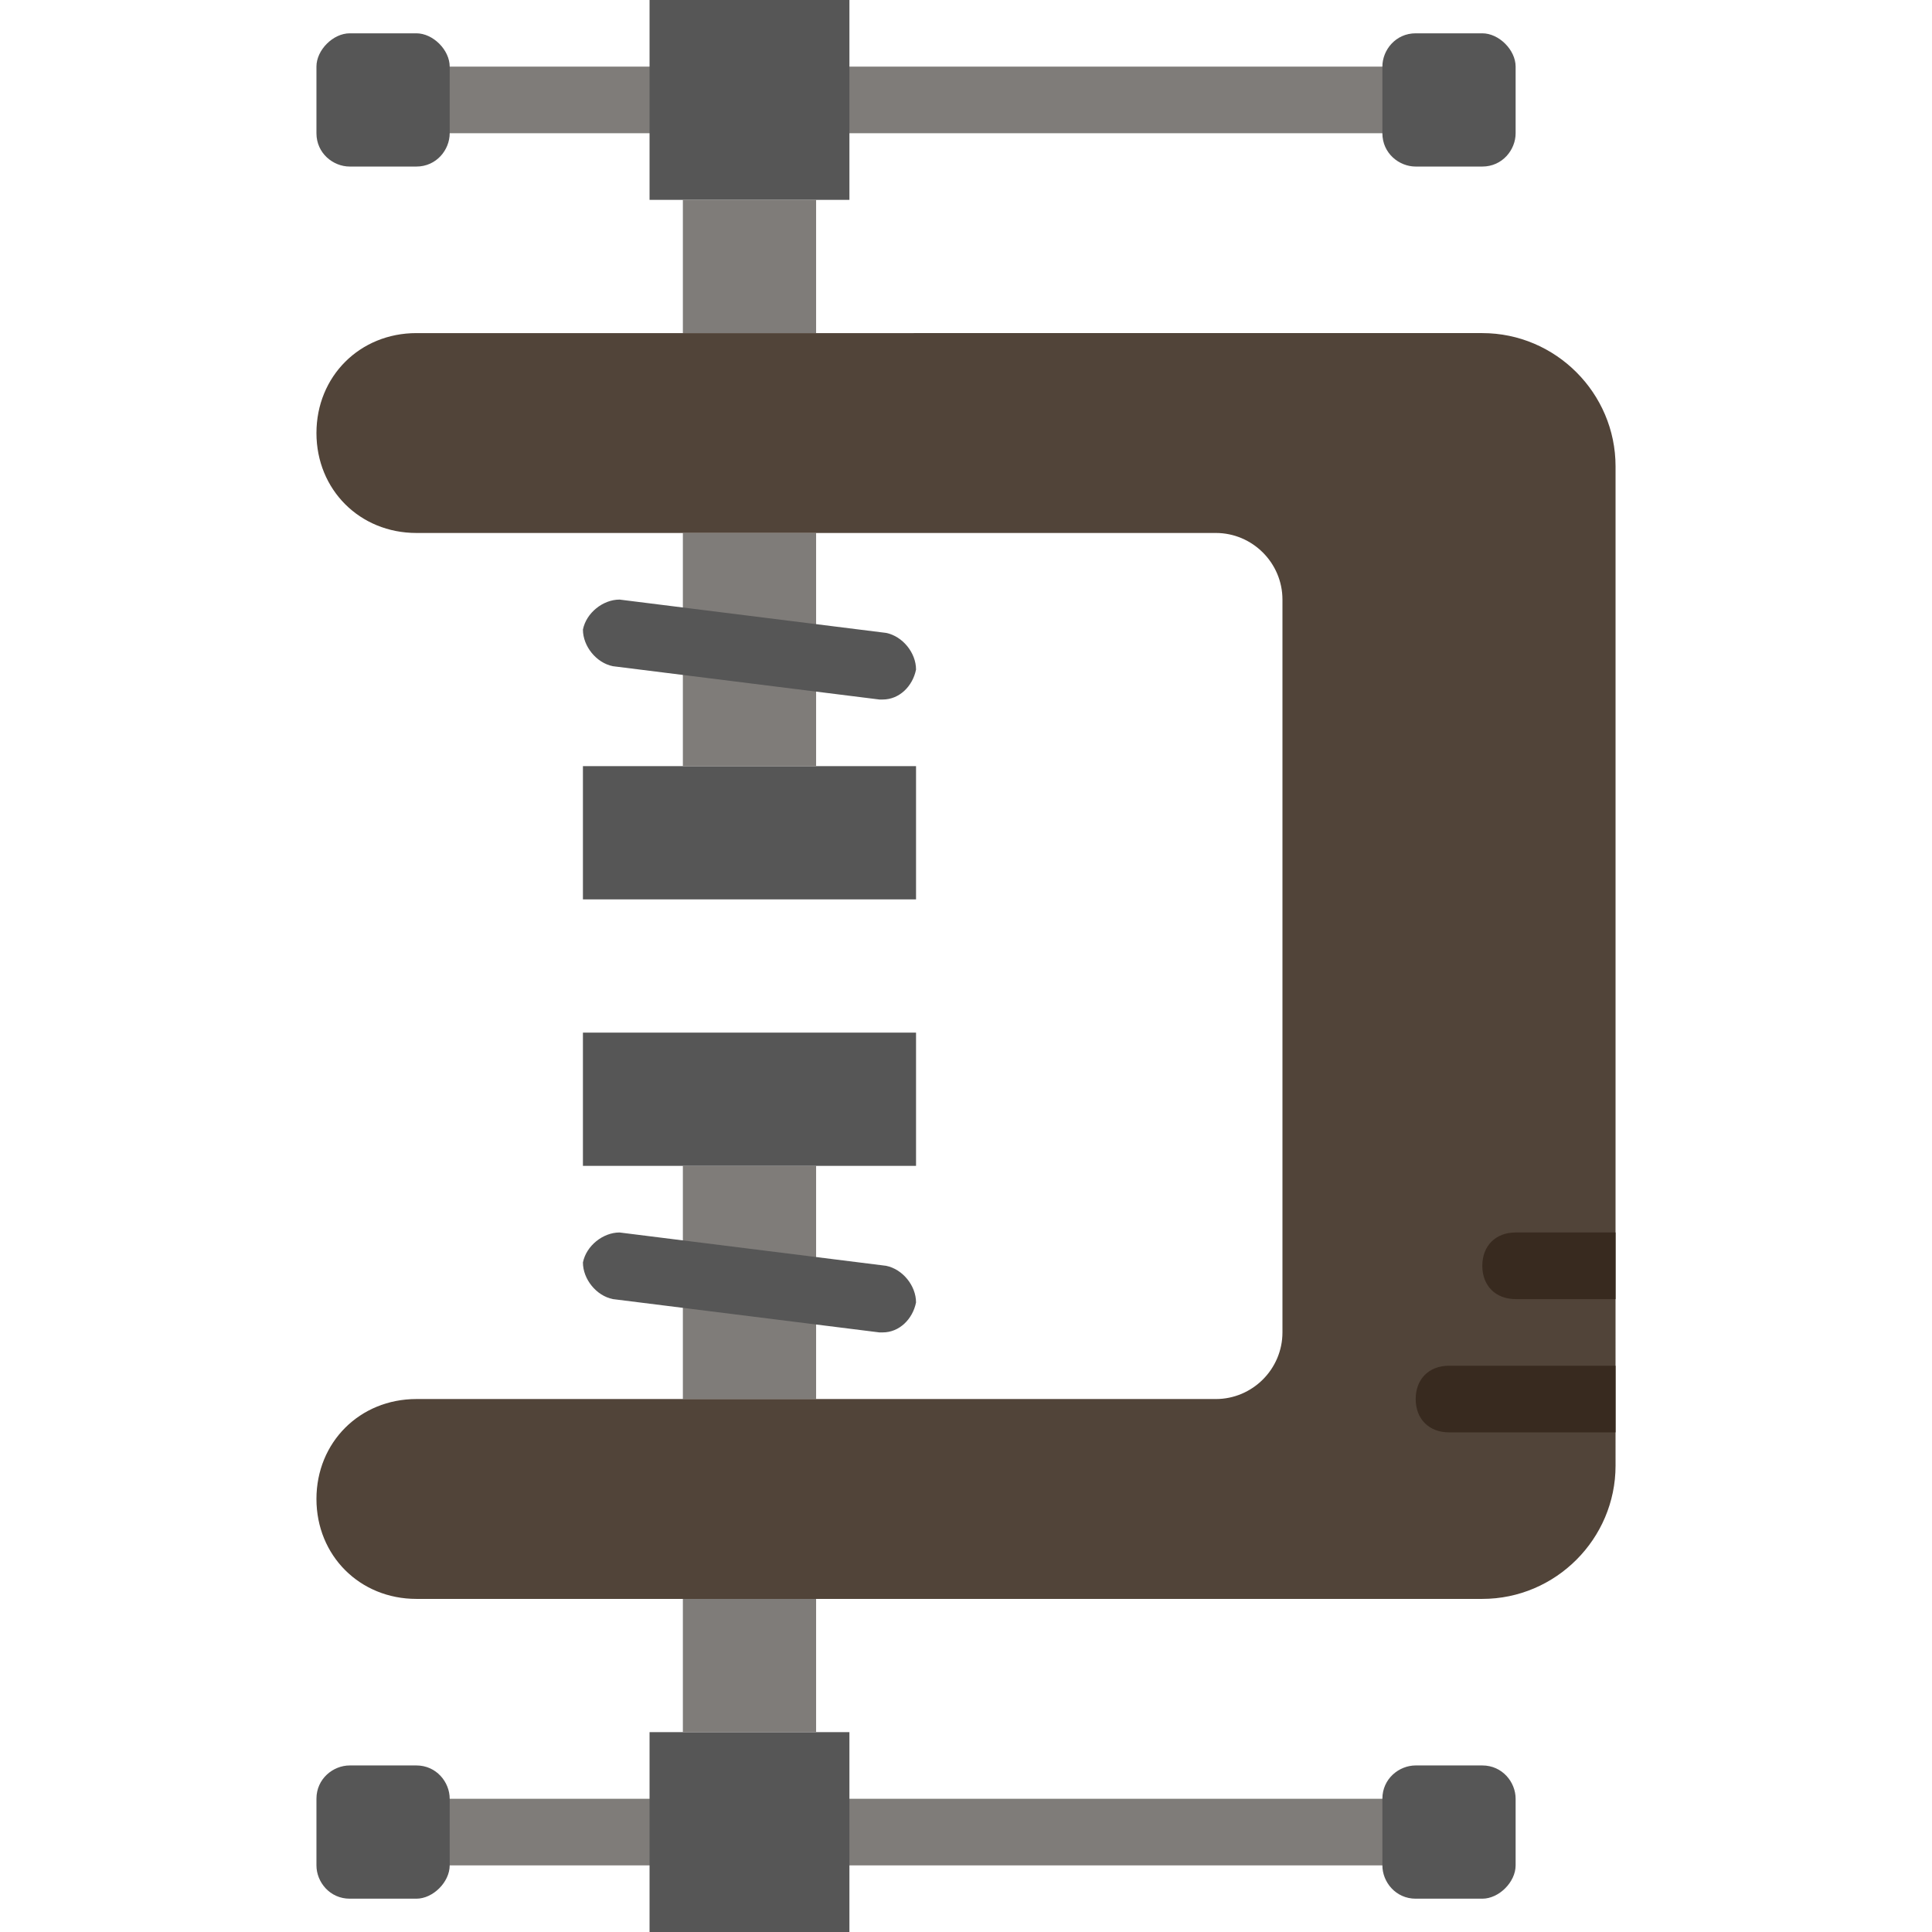
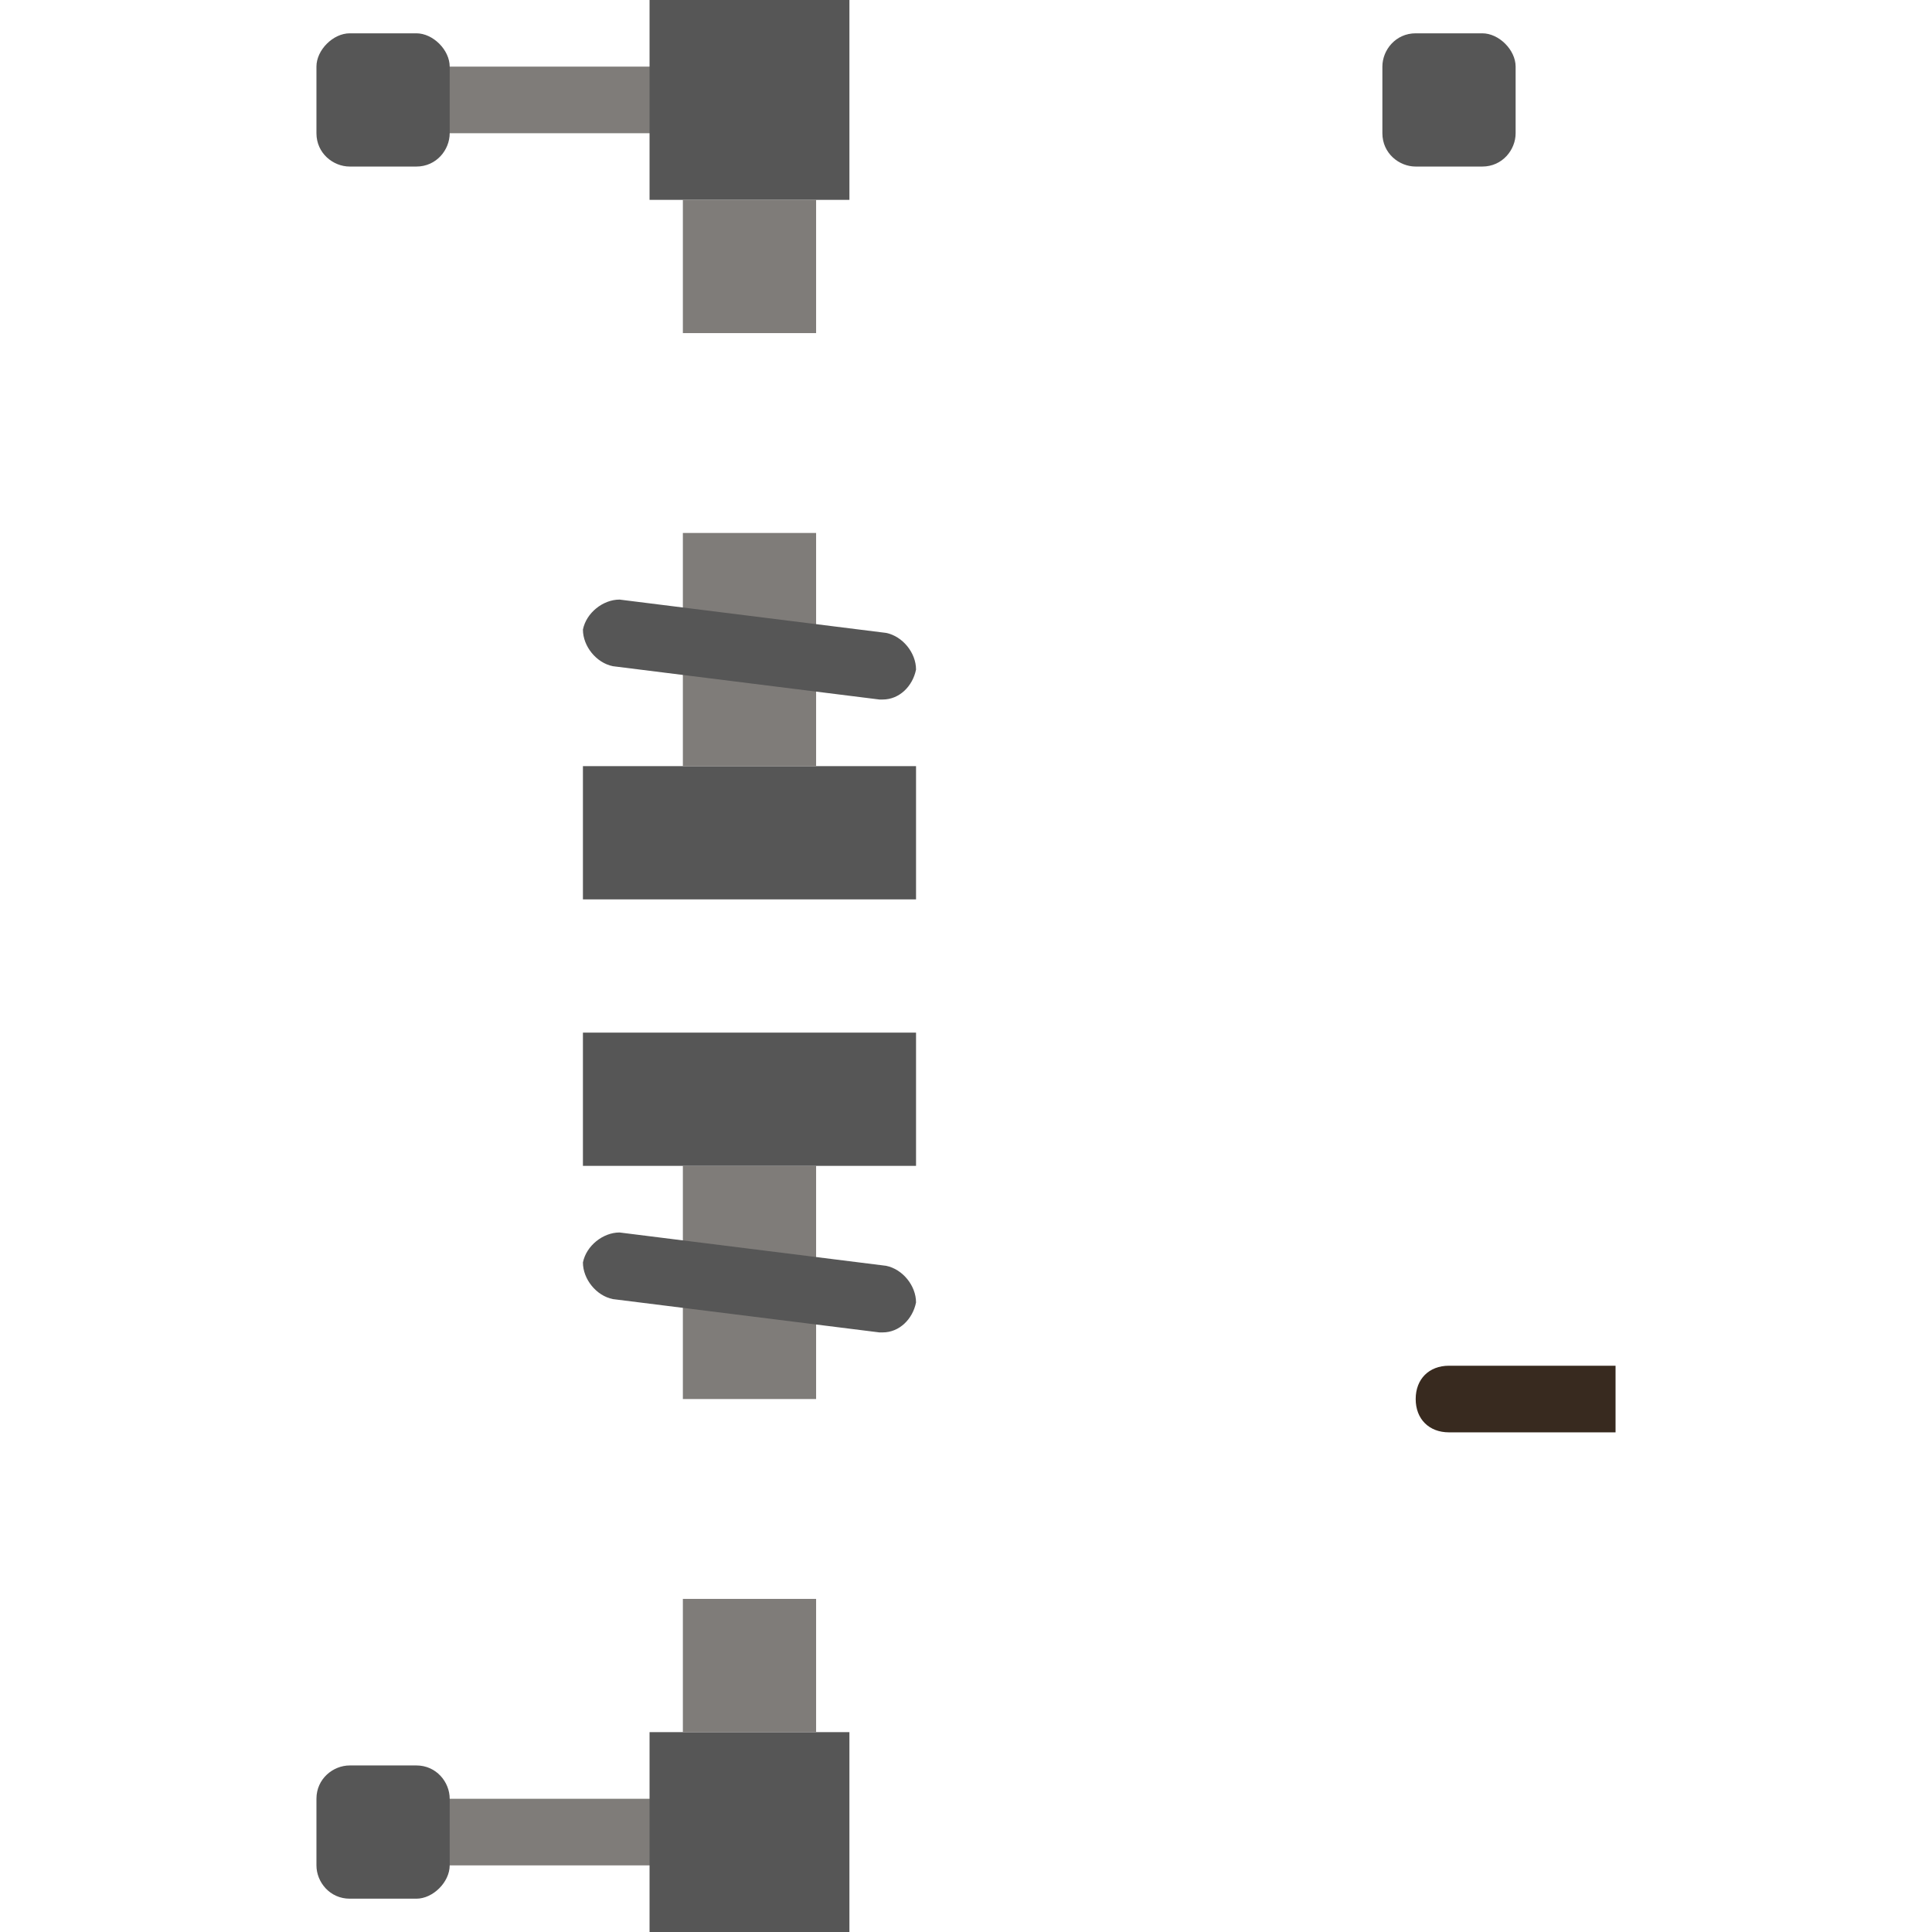
<svg xmlns="http://www.w3.org/2000/svg" height="800px" width="800px" version="1.1" id="Layer_1" viewBox="0 0 512 512" xml:space="preserve">
  <g>
    <path style="fill:#7F7C79;" d="M172.138,494.345h-52.966c-5.297,0-8.828-3.531-8.828-8.828s3.531-8.828,8.828-8.828h52.966   c5.297,0,8.828,3.531,8.828,8.828S177.434,494.345,172.138,494.345" />
-     <path style="fill:#7F7C79;" d="M366.345,494.345H225.103c-5.297,0-8.828-3.531-8.828-8.828s3.531-8.828,8.828-8.828h141.241   c5.297,0,8.828,3.531,8.828,8.828S371.641,494.345,366.345,494.345" />
    <path style="fill:#7F7C79;" d="M172.138,35.31h-52.966c-5.297,0-8.828-3.531-8.828-8.828s3.531-8.828,8.828-8.828h52.966   c5.297,0,8.828,3.531,8.828,8.828S177.434,35.31,172.138,35.31" />
-     <path style="fill:#7F7C79;" d="M366.345,35.31H225.103c-5.297,0-8.828-3.531-8.828-8.828s3.531-8.828,8.828-8.828h141.241   c5.297,0,8.828,3.531,8.828,8.828S371.641,35.31,366.345,35.31" />
  </g>
  <path style="fill:#565656;" d="M172.138,512h52.966v-52.966h-52.966V512z" />
  <path style="fill:#7F7C79;" d="M180.966,459.034h35.31v-35.31h-35.31V459.034z" />
  <g>
    <path style="fill:#565656;" d="M110.345,503.172H92.69c-5.297,0-8.828-4.414-8.828-8.828V476.69c0-5.297,4.414-8.828,8.828-8.828   h17.655c5.297,0,8.828,4.414,8.828,8.828v17.655C119.172,498.759,114.759,503.172,110.345,503.172" />
-     <path style="fill:#565656;" d="M392.828,503.172h-17.655c-5.297,0-8.828-4.414-8.828-8.828V476.69c0-5.297,4.414-8.828,8.828-8.828   h17.655c5.297,0,8.828,4.414,8.828,8.828v17.655C401.655,498.759,397.241,503.172,392.828,503.172" />
    <path style="fill:#565656;" d="M172.138,52.966h52.966V0h-52.966V52.966z" />
  </g>
  <path style="fill:#7F7C79;" d="M180.966,88.276h35.31v-35.31h-35.31V88.276z" />
  <g>
    <path style="fill:#565656;" d="M110.345,8.828H92.69c-4.414,0-8.828,4.414-8.828,8.828V35.31c0,5.297,4.414,8.828,8.828,8.828   h17.655c5.297,0,8.828-4.414,8.828-8.828V17.655C119.172,13.241,114.759,8.828,110.345,8.828" />
    <path style="fill:#565656;" d="M392.828,8.828h-17.655c-5.297,0-8.828,4.414-8.828,8.828V35.31c0,5.297,4.414,8.828,8.828,8.828   h17.655c5.297,0,8.828-4.414,8.828-8.828V17.655C401.655,13.241,397.241,8.828,392.828,8.828" />
  </g>
  <path style="fill:#7F7C79;" d="M180.966,370.759h35.31v-61.793h-35.31V370.759z" />
  <g>
    <path style="fill:#565656;" d="M154.483,308.966h88.276v-35.31h-88.276V308.966z" />
    <path style="fill:#565656;" d="M154.483,238.345h88.276v-35.31h-88.276V238.345z" />
  </g>
  <path style="fill:#7F7C79;" d="M180.966,203.034h35.31v-61.793h-35.31V203.034z" />
-   <path style="fill:#514439;" d="M83.862,114.759L83.862,114.759c0,15.007,11.476,26.483,26.483,26.483h211.862  c9.71,0,17.655,7.945,17.655,17.655v194.207c0,9.71-7.945,17.655-17.655,17.655H110.345c-15.007,0-26.483,11.476-26.483,26.483  c0,15.007,11.476,26.483,26.483,26.483h282.483c19.421,0,35.31-15.89,35.31-35.31V123.586c0-19.421-15.89-35.31-35.31-35.31H110.345  C95.338,88.276,83.862,99.752,83.862,114.759" />
  <g>
    <path style="fill:#565656;" d="M233.931,353.103h-0.883l-70.621-8.828c-4.414-0.883-7.945-5.297-7.945-9.71   c0.883-4.414,5.297-7.945,9.71-7.945l70.621,8.828c4.414,0.883,7.945,5.297,7.945,9.71   C241.876,349.572,238.345,353.103,233.931,353.103" />
    <path style="fill:#565656;" d="M233.931,185.379h-0.883l-70.621-8.828c-4.414-0.883-7.945-5.297-7.945-9.71   c0.883-4.414,5.297-7.945,9.71-7.945l70.621,8.828c4.414,0.883,7.945,5.297,7.945,9.71   C241.876,181.848,238.345,185.379,233.931,185.379" />
  </g>
  <g>
-     <path style="fill:#382A1F;" d="M401.655,326.621c-5.297,0-8.828,3.531-8.828,8.828s3.531,8.828,8.828,8.828h26.483v-17.655H401.655   z" />
    <path style="fill:#382A1F;" d="M384,361.931c-5.297,0-8.828,3.531-8.828,8.828s3.531,8.828,8.828,8.828h44.138v-17.655H384z" />
  </g>
</svg>